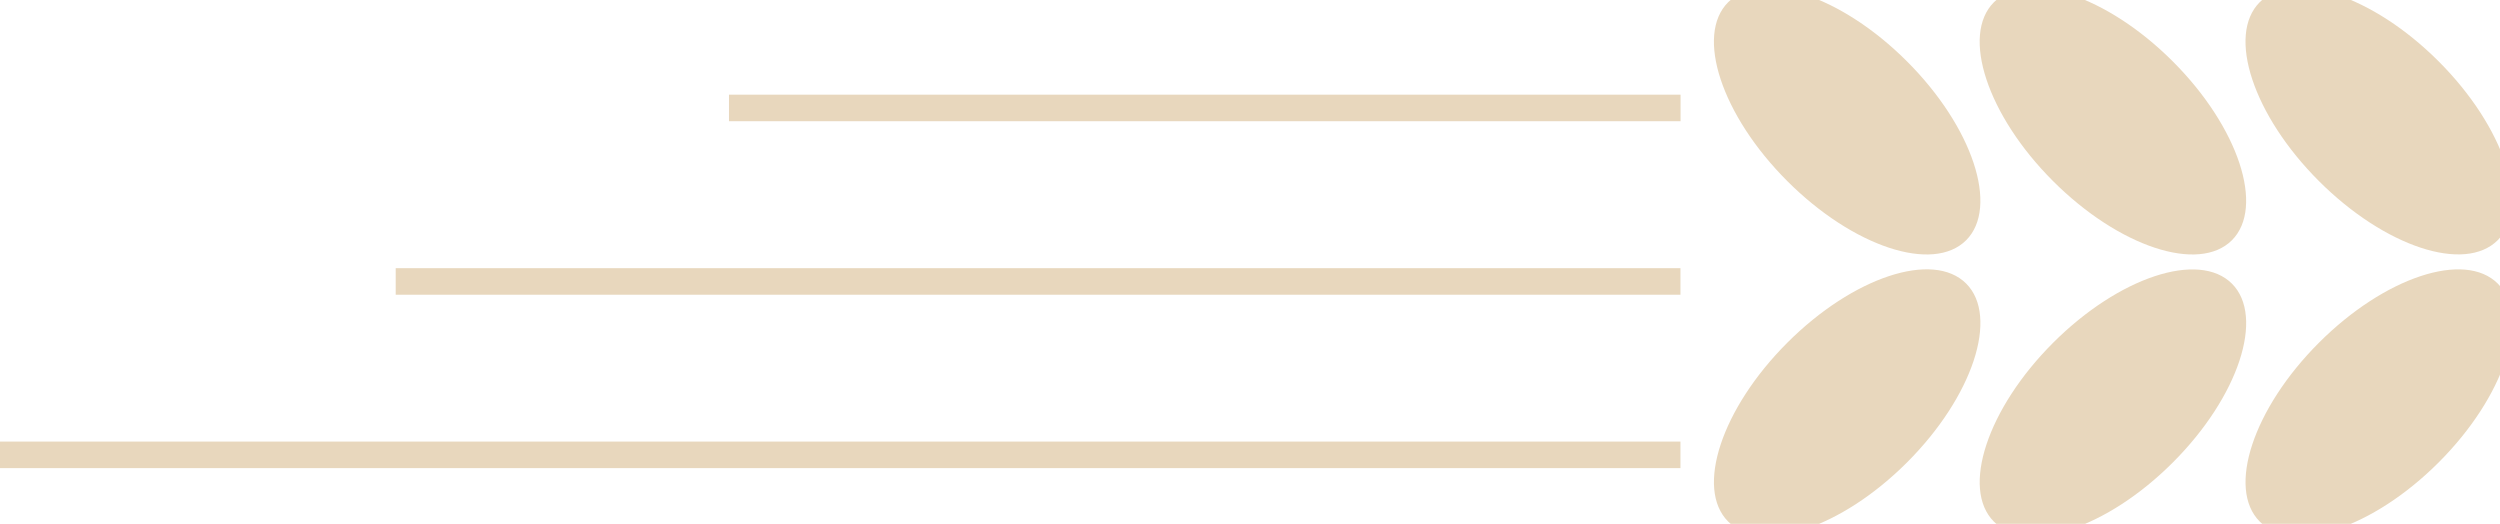
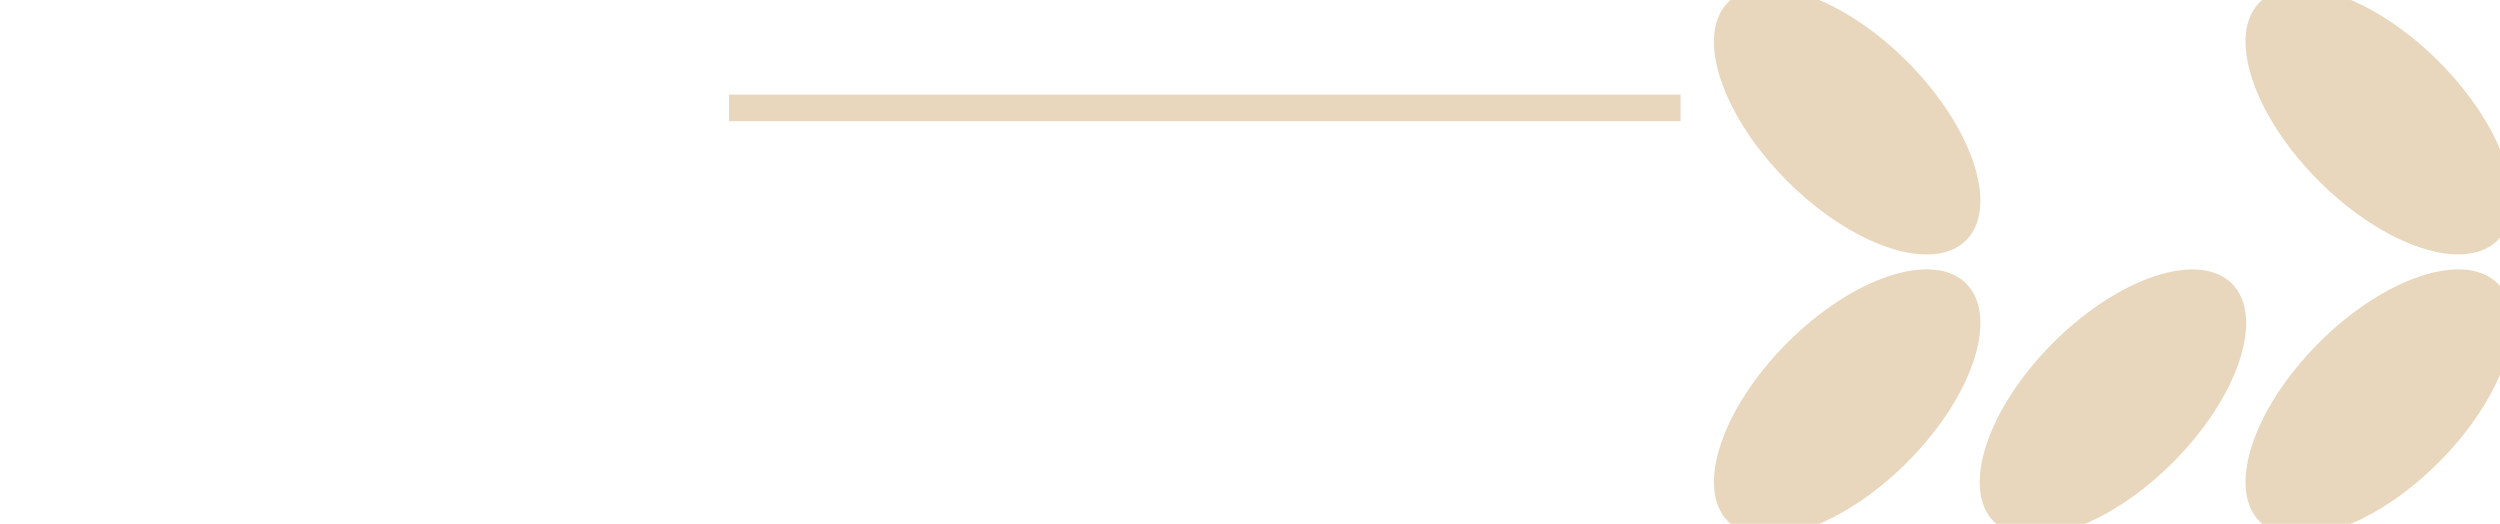
<svg xmlns="http://www.w3.org/2000/svg" viewBox="0 0 249.56 52.29">
  <g data-name="图层 2">
    <g data-name="图层 1">
      <ellipse cx="237.46" cy="12.1" rx="8.45" ry="16.8" transform="translate(60.99 171.45) rotate(-45)" style="fill:#e8d7bd">
     </ellipse>
      <ellipse cx="237.46" cy="40.19" rx="16.8" ry="8.45" transform="translate(41.13 179.68) rotate(-45)" style="fill:#e8d7bd">
-      </ellipse>
-       <ellipse cx="210.92" cy="12.1" rx="8.45" ry="16.8" transform="translate(53.22 152.69) rotate(-45)" style="fill:#e8d7bd">
     </ellipse>
      <ellipse cx="210.92" cy="40.19" rx="16.8" ry="8.45" transform="translate(33.36 160.92) rotate(-45)" style="fill:#e8d7bd">
     </ellipse>
      <ellipse cx="184.39" cy="12.1" rx="8.45" ry="16.8" transform="translate(45.45 133.93) rotate(-45)" style="fill:#e8d7bd">
     </ellipse>
      <ellipse cx="184.39" cy="40.19" rx="16.8" ry="8.45" transform="translate(25.59 142.15) rotate(-45)" style="fill:#e8d7bd">
     </ellipse>
      <rect x="72.76" y="9.45" width="94.99" height="2.65" transform="translate(240.52 21.55) rotate(-180)" style="fill:#e8d7bd">
     </rect>
-       <rect x="39.51" y="26.76" width="128.25" height="2.65" transform="translate(207.26 56.18) rotate(-180)" style="fill:#e8d7bd">
-      </rect>
-       <rect y="44.08" width="167.75" height="2.65" transform="translate(167.75 90.81) rotate(-180)" style="fill:#e8d7bd">
-      </rect>
    </g>
  </g>
</svg>